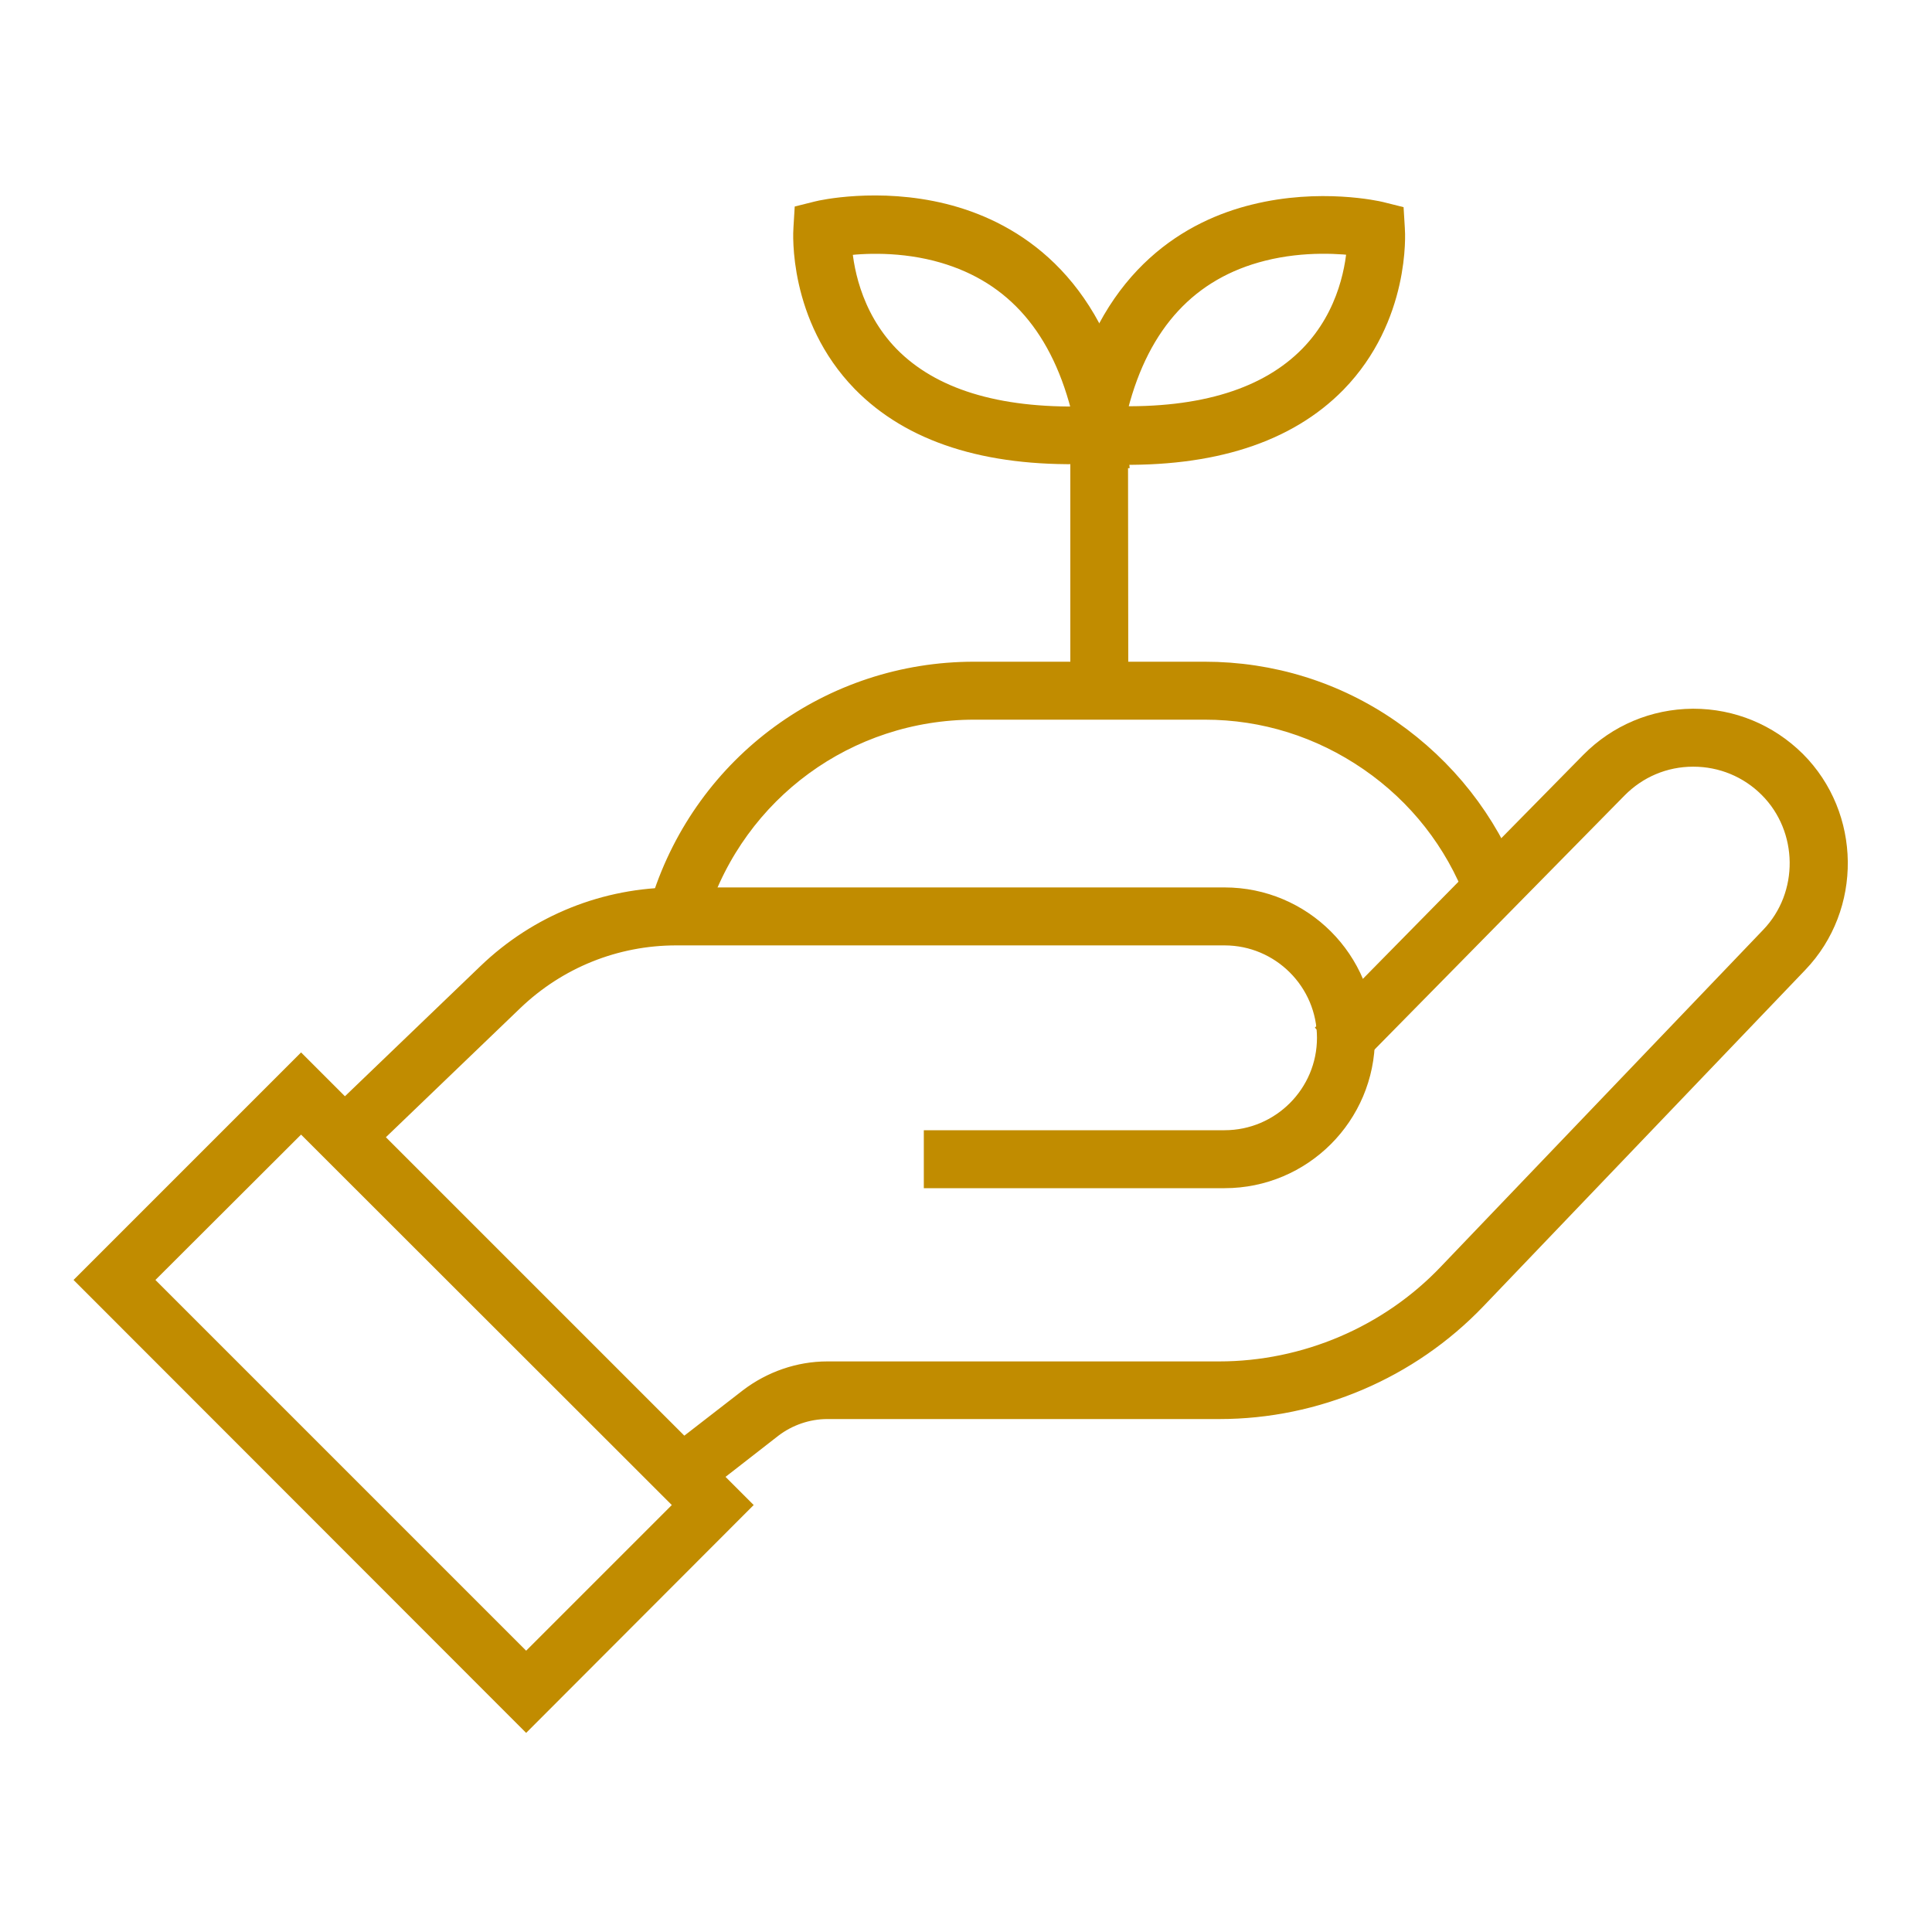
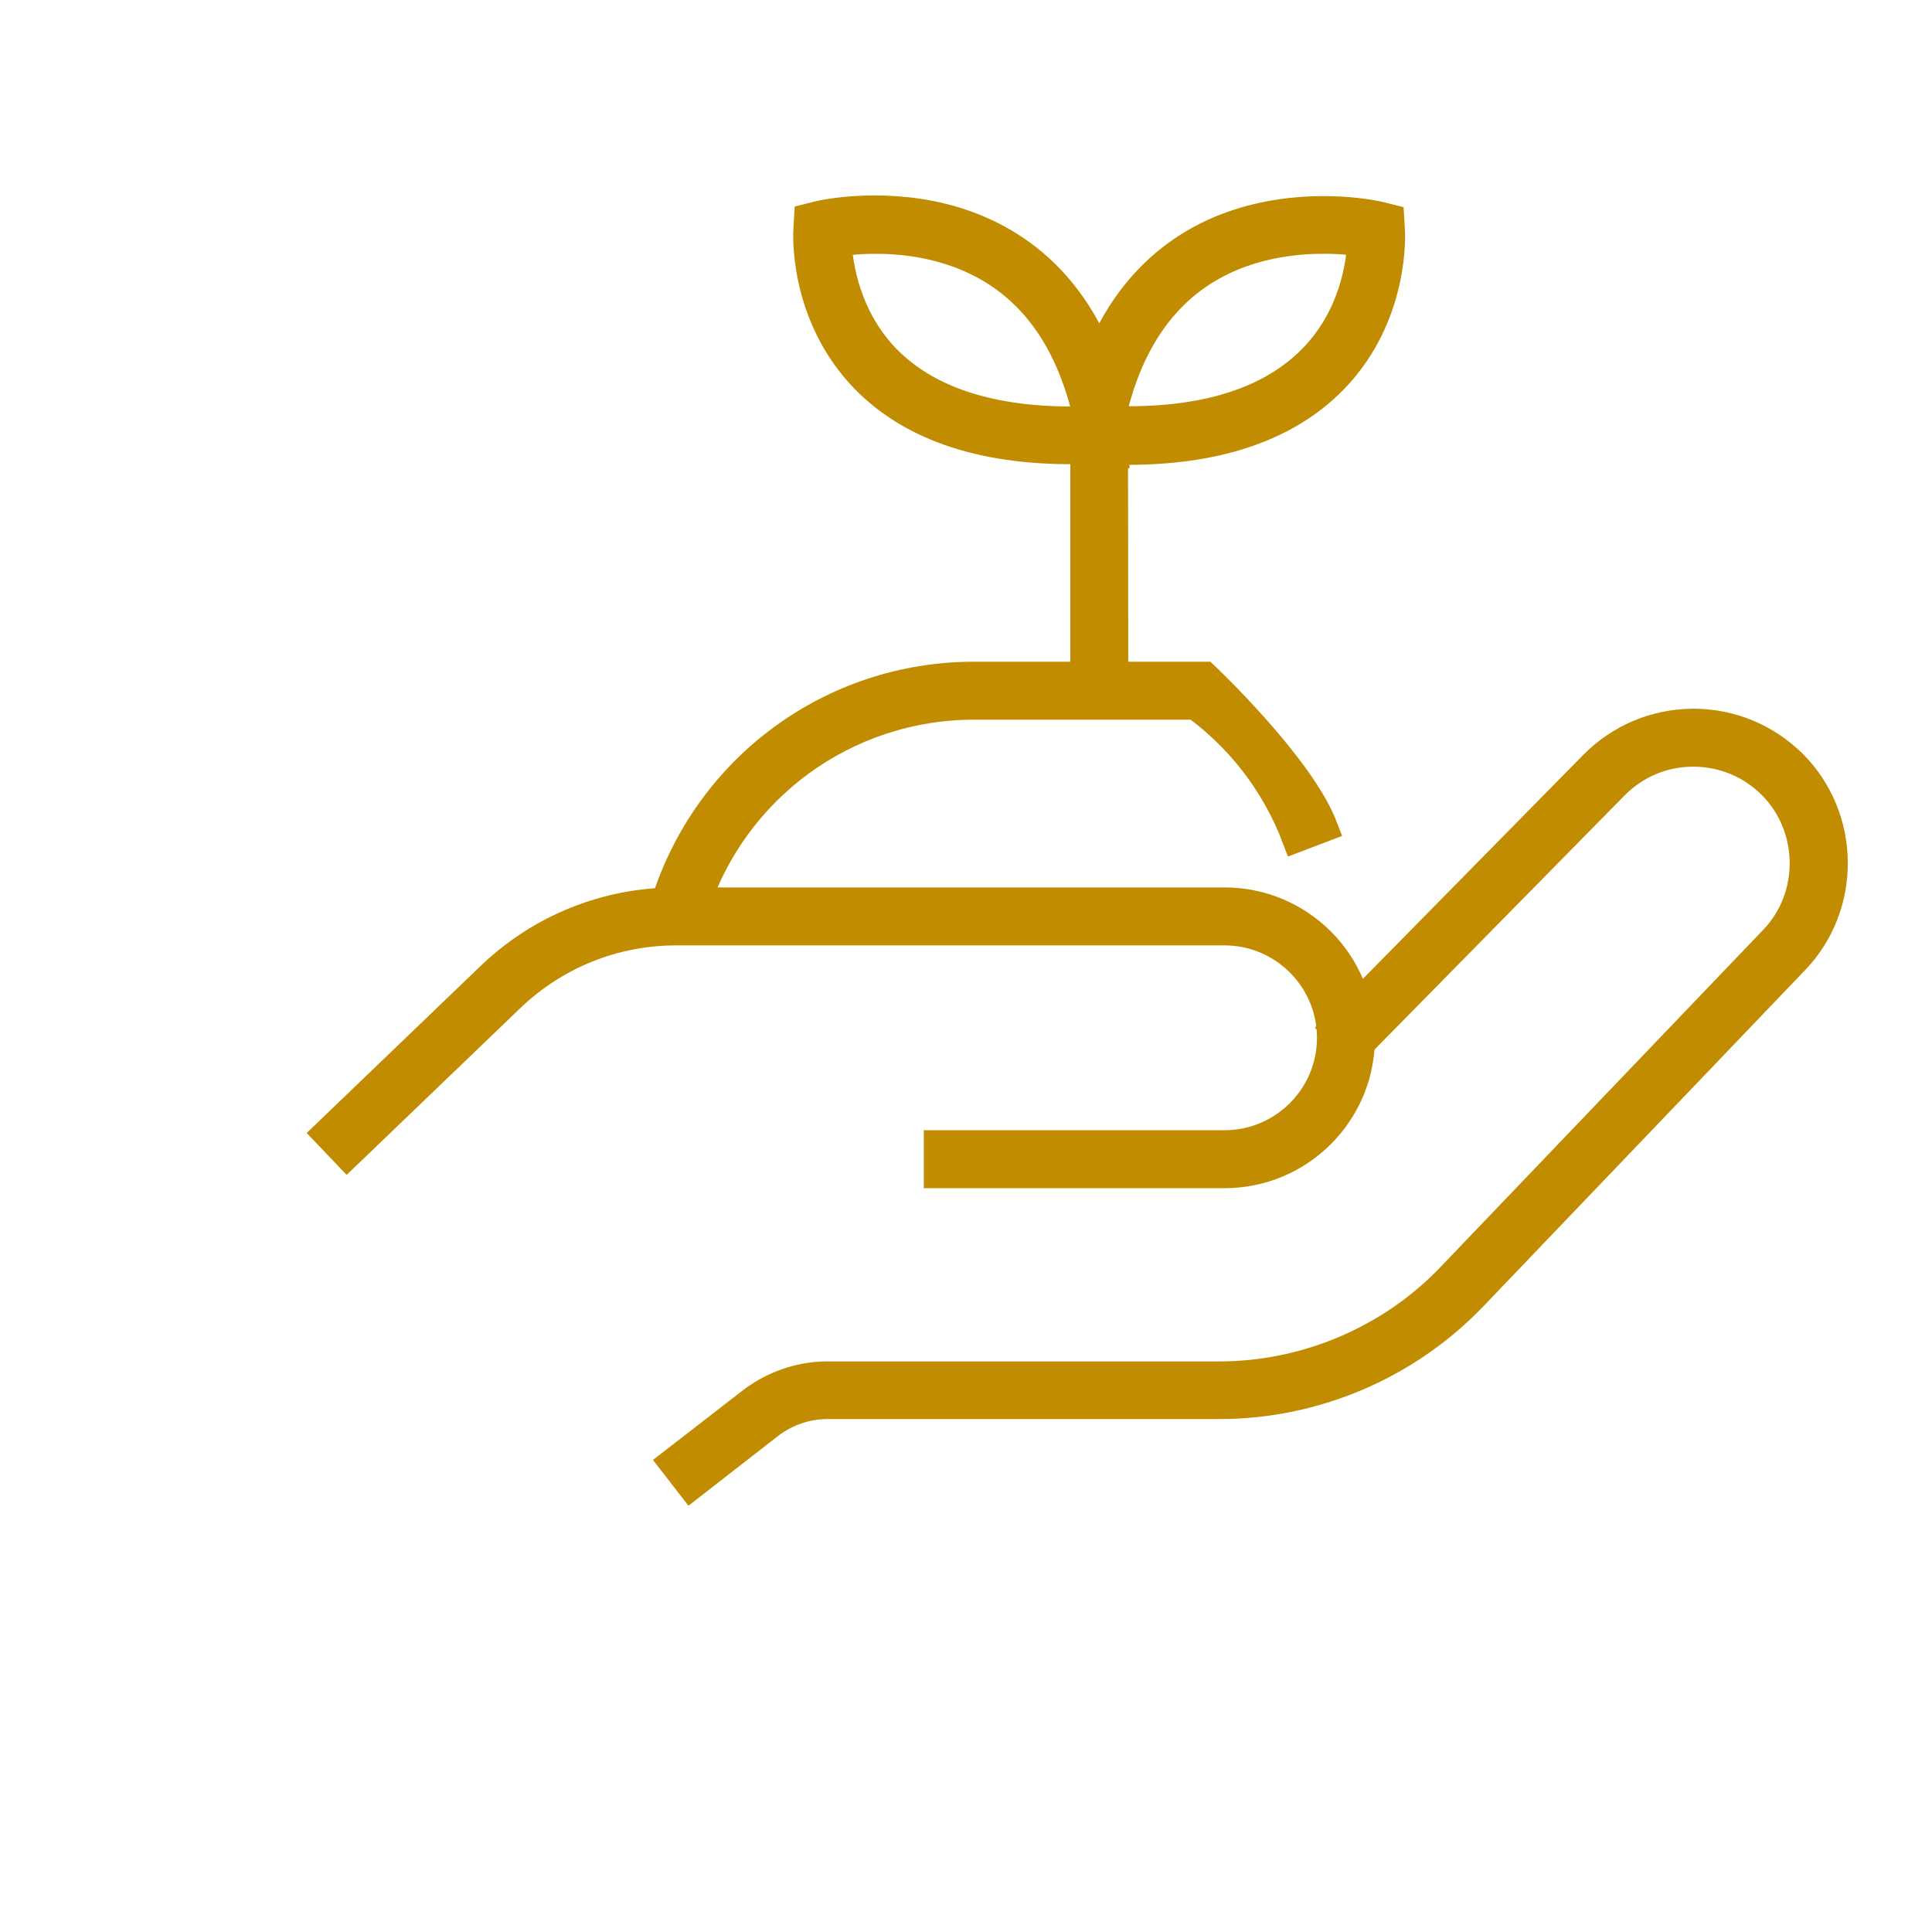
<svg xmlns="http://www.w3.org/2000/svg" version="1.1" id="Layer_1" x="0px" y="0px" viewBox="0 0 600 600" style="enable-background:new 0 0 600 600;" xml:space="preserve">
  <style type="text/css">
	.st0{fill:#C18C00;stroke:#C18C00;stroke-width:9;stroke-miterlimit:10;}
</style>
  <path class="st0" d="M380.3,364.5h-88.9v-9h88.9c18.3,0,33.2-14.9,33.2-33.2s-14.9-33.2-33.2-33.2H210c-19.3,0-37.6,7.4-51.5,20.7  l-50.7,48.7l-6.2-6.5l50.7-48.7c15.6-15,36.1-23.2,57.7-23.2h170.3c23.3,0,42.2,18.9,42.2,42.2S403.6,364.5,380.3,364.5L380.3,364.5  z" />
  <path class="st0" d="M214.6,461.3l-5.5-7.1l24.4-18.9c6.7-5.1,15-8,23.4-8h121.7c27.1,0,53.5-11.2,72.2-30.9l100-104.5  c12.9-13.4,12.6-35.1-0.5-48.2c-6.5-6.5-15.2-10.1-24.4-10.1h-0.1c-9.3,0-18,3.7-24.5,10.3l-80.2,81.5l-6.4-6.3l80.2-81.5  c8.2-8.3,19.1-12.9,30.8-13c0.1,0,0.1,0,0.2,0c11.6,0,22.5,4.5,30.8,12.7c16.6,16.6,16.9,43.9,0.7,60.8l-100,104.5  c-20.5,21.4-49.1,33.6-78.7,33.6H256.9c-6.4,0-12.8,2.2-17.9,6.1L214.6,461.3L214.6,461.3z" />
-   <path class="st0" d="M163.4,531.8L29.2,397.5l64.3-64.3l134.2,134.2L163.4,531.8L163.4,531.8z M41.9,397.5L163.4,519l51.6-51.6  L93.5,346L41.9,397.5L41.9,397.5z" />
-   <path class="st0" d="M214.3,286l-8.6-2.7l1.1-3.4c13.4-41.8,51.9-69.9,95.7-69.9h71.6c20.5,0,40.2,6.1,57,17.8s29.6,27.9,36.9,47  l-8.4,3.2c-6.6-17.4-18.2-32.2-33.6-42.8S392.8,219,374.2,219h-71.6c-40,0-75,25.6-87.2,63.6L214.3,286L214.3,286z" />
+   <path class="st0" d="M214.3,286l-8.6-2.7l1.1-3.4c13.4-41.8,51.9-69.9,95.7-69.9h71.6s29.6,27.9,36.9,47  l-8.4,3.2c-6.6-17.4-18.2-32.2-33.6-42.8S392.8,219,374.2,219h-71.6c-40,0-75,25.6-87.2,63.6L214.3,286L214.3,286z" />
  <g>
    <path class="st0" d="M345.9,212.7h-9v-73.1c-30.3,0.8-53.2-6.6-68.2-21.9c-19.4-19.9-17.9-45.6-17.8-46.7l0.2-3.3l3.2-0.8   c0.7-0.2,18.4-4.2,38.5,0.8c18.8,4.7,43.2,18.3,52.9,56.6l0.1,0.5L345.9,212.7L345.9,212.7z M260,75.2c0.3,7,2.6,23.4,15.3,36.4   c13.2,13.4,33.9,19.8,61.7,19.1v-4.5c-7-27-22.4-43.6-46-49.6C277.9,73.3,265.7,74.3,260,75.2L260,75.2z" />
    <path class="st0" d="M345.9,140.9h-9V125l0.1-0.5c9.7-38.4,34.1-52,52.9-56.6c20.1-5,37.7-1,38.5-0.8l3.2,0.8l0.2,3.3   c0.1,1.1,1.6,26.8-17.8,46.7c-15,15.3-37.9,22.7-68.2,21.9L345.9,140.9L345.9,140.9z M345.9,130.6c27.8,0.8,48.6-5.7,61.8-19.2   c12.7-13,14.9-29.3,15.2-36.3c-5.8-0.8-18-1.8-31.1,1.5c-23.5,5.9-39,22.6-45.9,49.5V130.6L345.9,130.6z" />
  </g>
</svg>